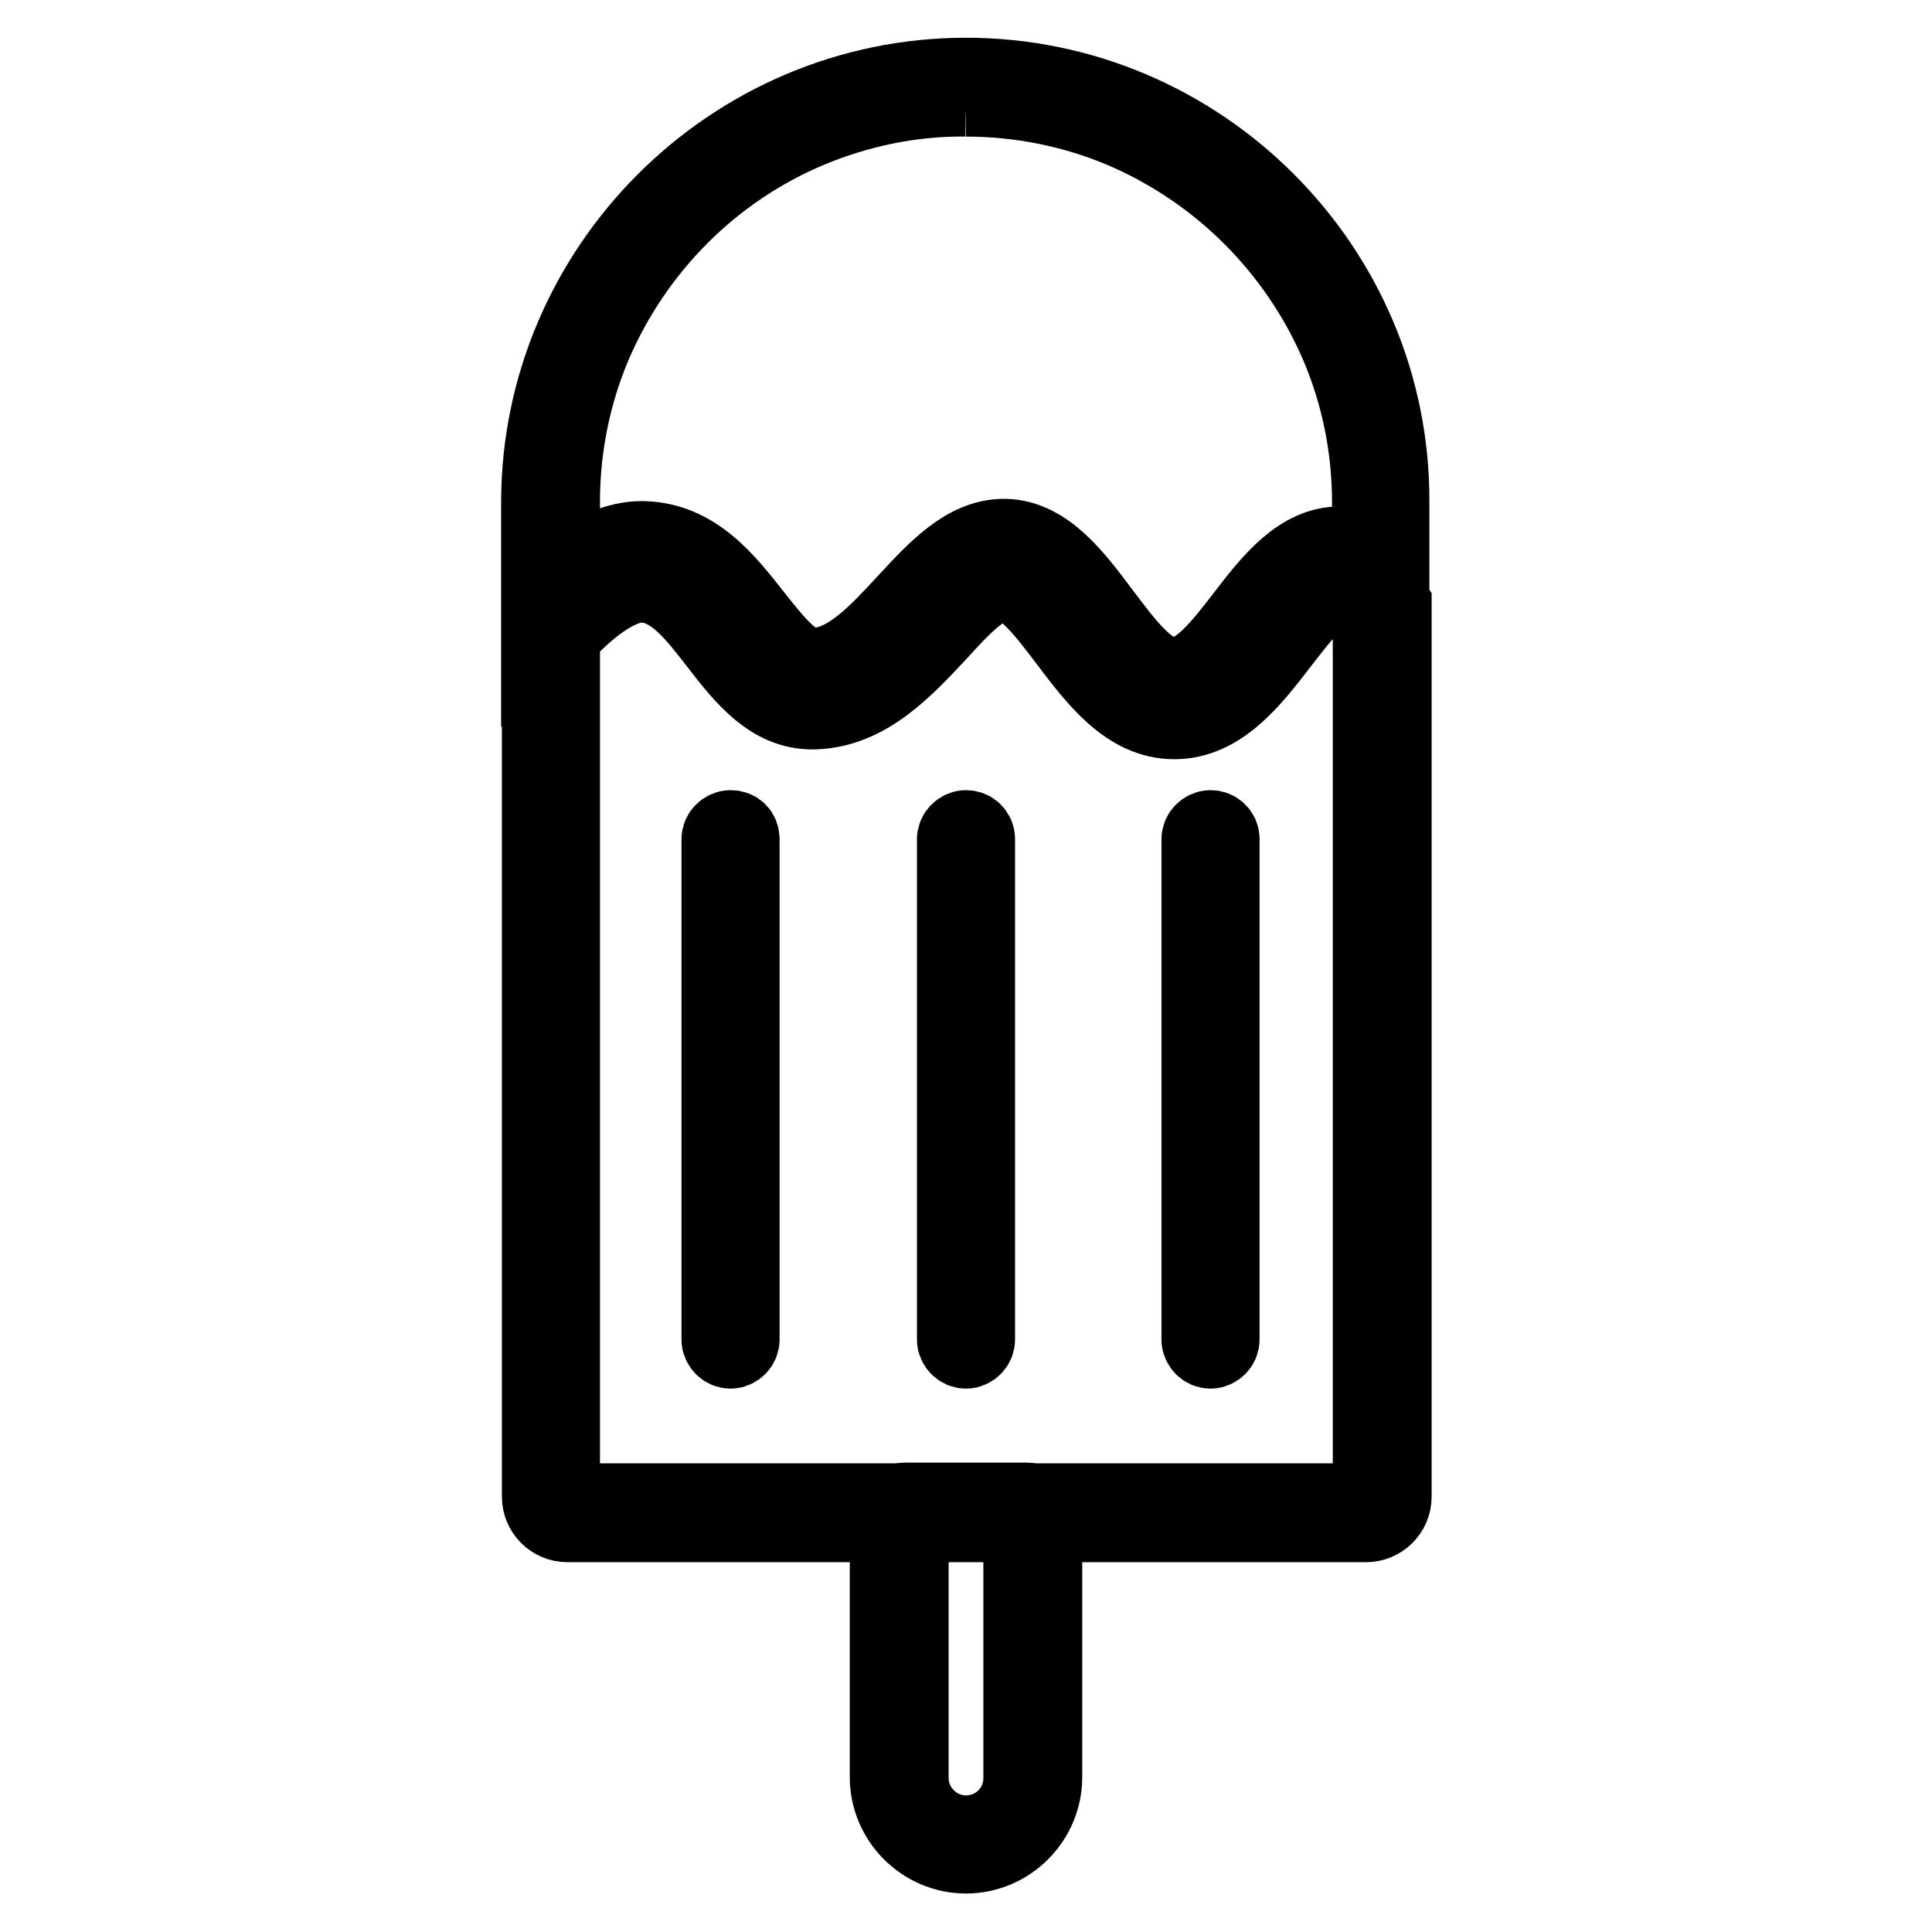
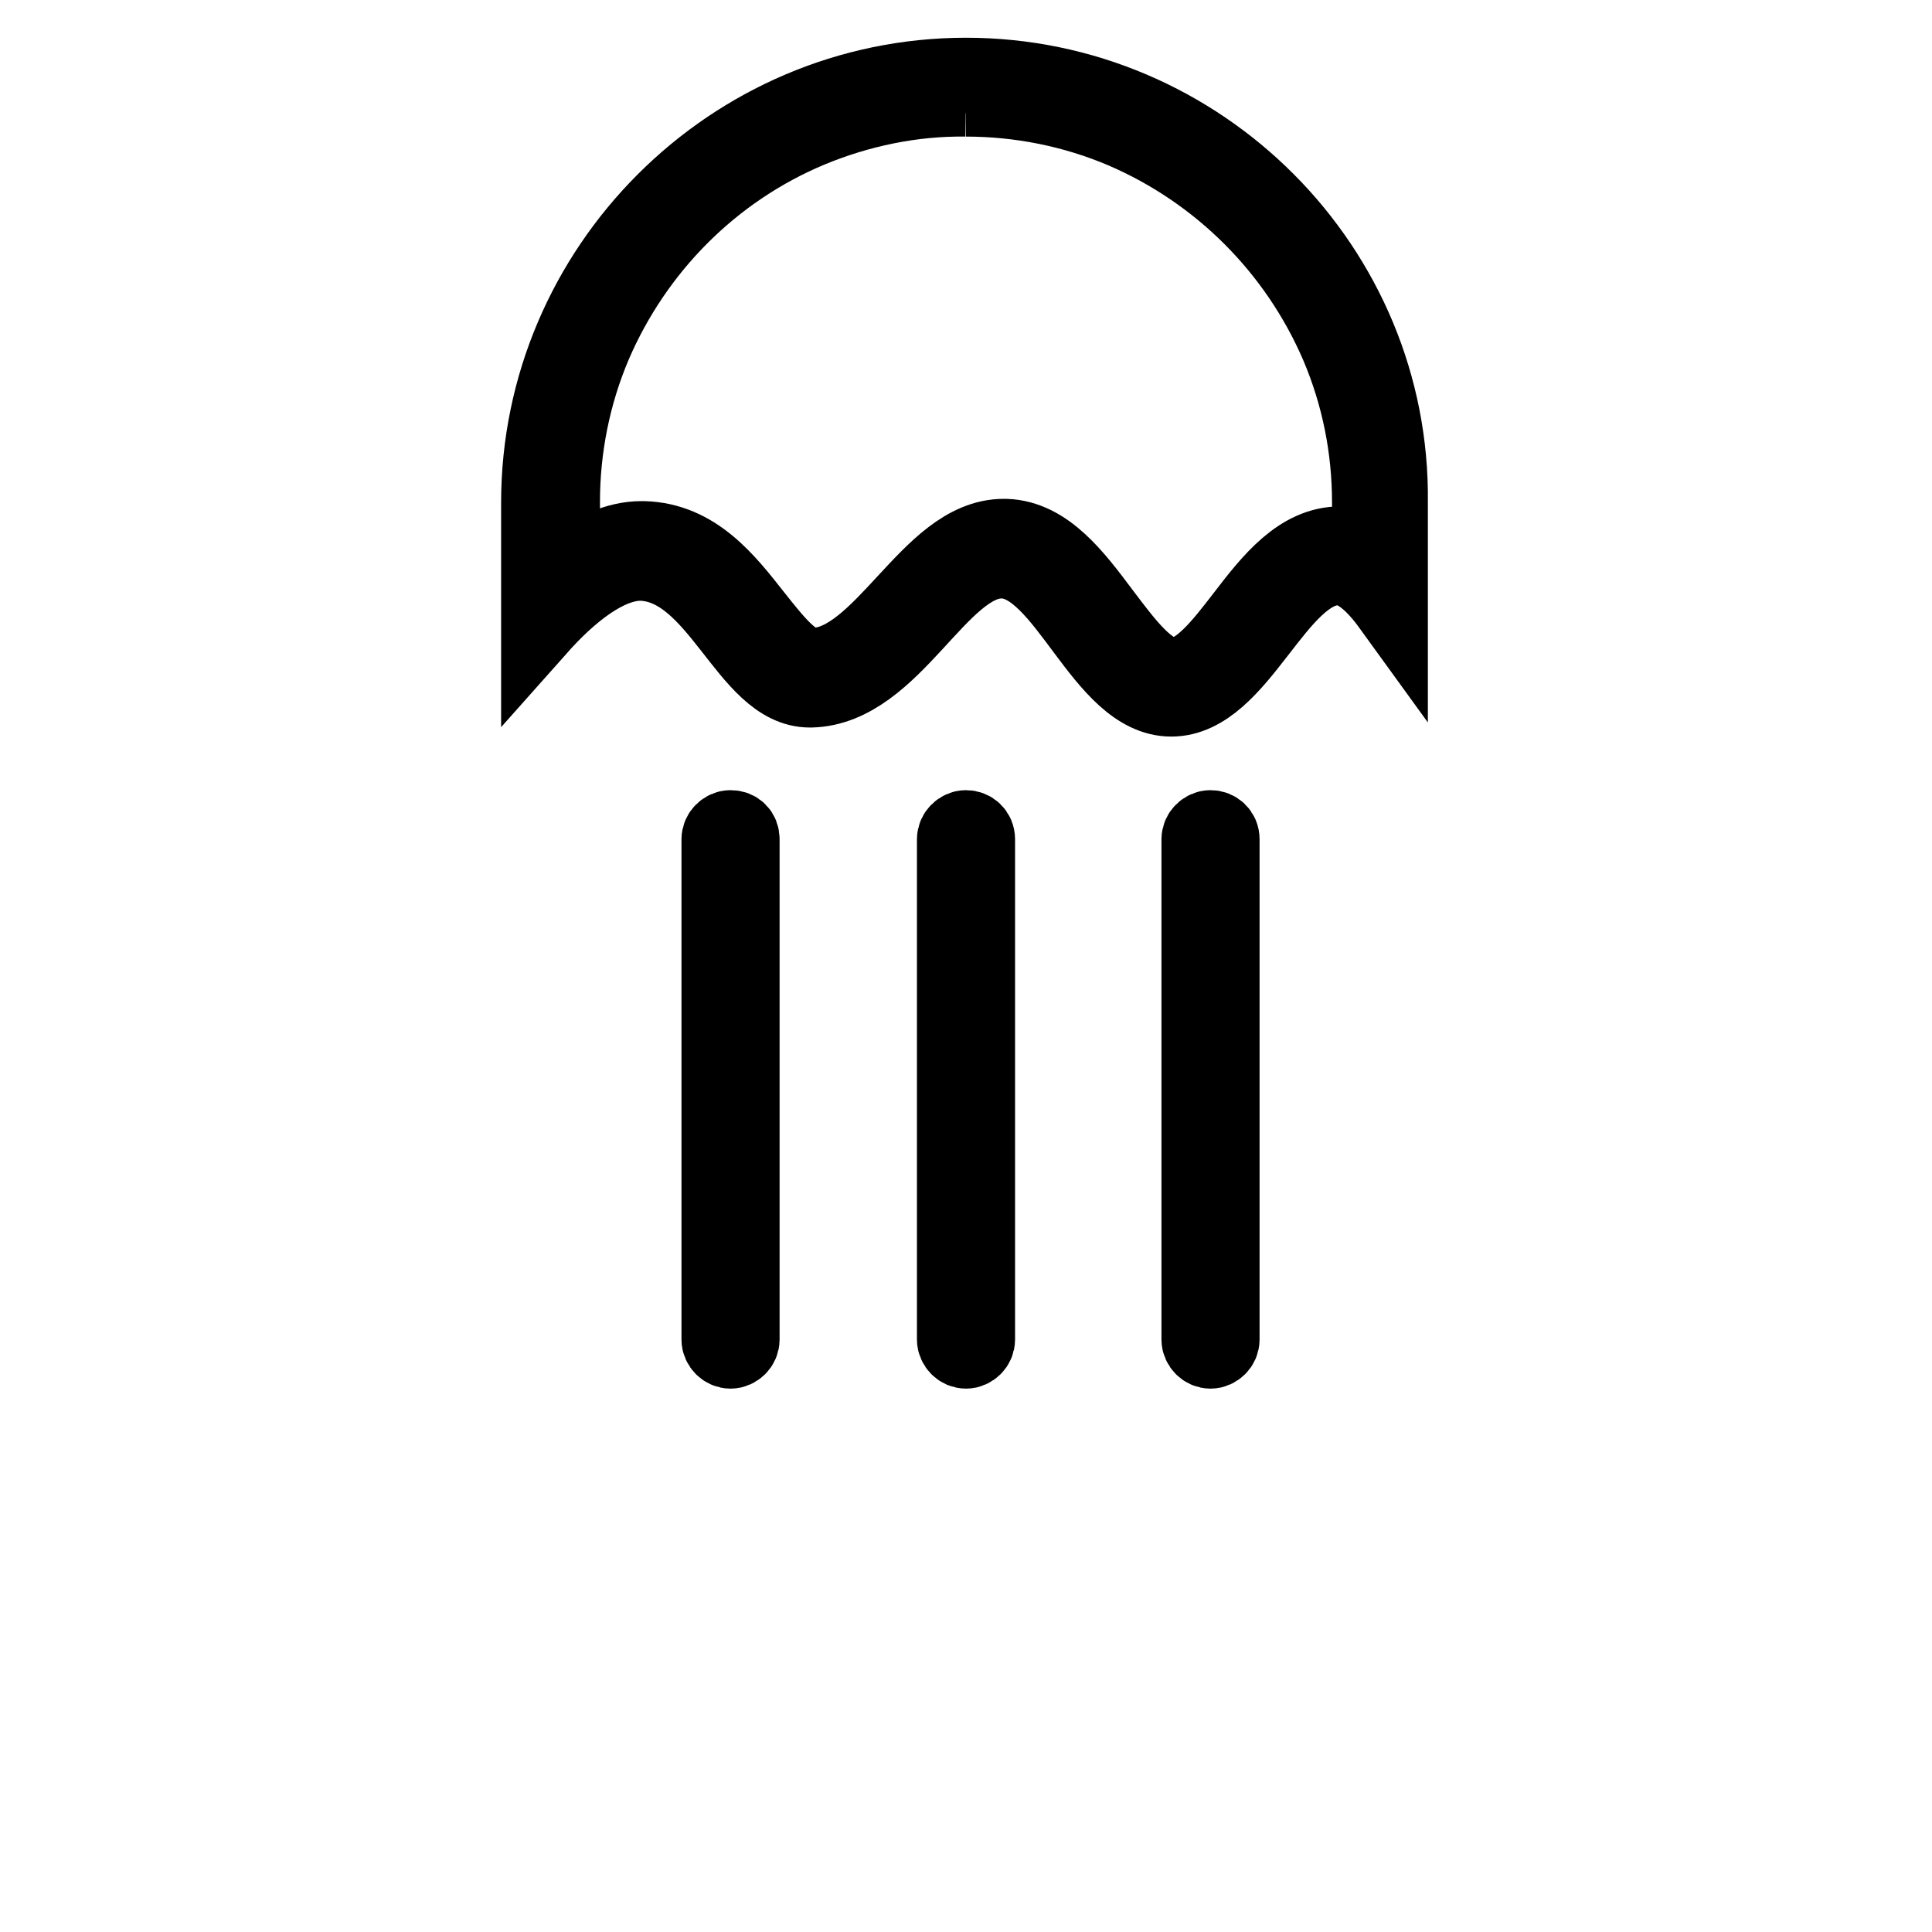
<svg xmlns="http://www.w3.org/2000/svg" version="1.1" x="0px" y="0px" viewBox="0 0 256 256" enable-background="new 0 0 256 256" xml:space="preserve">
  <g>
-     <path stroke-width="10" fill-opacity="0" stroke="#000000" d="M135.3,201.9v33.7c0,4.1-3.3,7.3-7.3,7.3s-7.3-3.3-7.3-7.3l0,0v-33.7H135.3 M135.9,198.8h-15.9 c-1.4,0-2.4,1.1-2.4,2.4v34.3c0,5.7,4.7,10.4,10.4,10.4c5.7,0,10.4-4.7,10.4-10.4v-34.3C138.4,199.9,137.3,198.8,135.9,198.8z" />
-     <path stroke-width="10" fill-opacity="0" stroke="#000000" d="M133,77.3h0.1c2.5,0.1,5.4,3.9,8.2,7.6c3.8,5,8,10.7,14.3,10.7c6.2,0,10.4-5.5,14.1-10.3 c2.7-3.5,5.5-7.2,8-7.2h0.1c0.7,0,2.1,0.9,3.8,3.1v117.1c0,0.3-0.3,0.6-0.6,0.6H75.1c-0.3,0-0.6-0.3-0.6-0.6v-114 c5.5-5.9,8.9-6.8,10.5-6.8h0.1c4,0.1,6.9,3.9,10,7.9c3.4,4.4,7,8.9,12.5,8.9h0.3c7.1-0.2,12.1-5.7,16.6-10.5 C127.4,80.6,130.5,77.3,133,77.3 M133,74.2c-8.1,0-14.2,16.8-25.2,17.1h-0.2c-8.5,0-12.1-16.5-22.4-16.8H85 c-4.5,0-9.5,4.2-13.5,8.6v115.2c0,2,1.6,3.7,3.7,3.7l0,0h105.8c2,0,3.7-1.6,3.7-3.7l0,0V80.2c-2.1-2.9-4.4-5-6.7-5.1h-0.2 c-8.1,0-13,17.4-22.1,17.4c-9.2,0-14-18-22.3-18.3H133z" />
-     <path stroke-width="10" fill-opacity="0" stroke="#000000" d="M128,13.1c7.1,0,14.2,1.4,20.8,4.2c12.8,5.5,23,15.7,28.5,28.5c2.8,6.6,4.2,13.6,4.2,20.8v6.5 c-1.1-0.6-2.3-1-3.6-1h-0.3c-5.4,0-9.2,4.8-12.8,9.5c-3,3.9-6.1,7.9-9.3,7.9c-3.2,0-6.3-4.2-9.4-8.3c-3.6-4.8-7.4-9.9-12.8-10.1 H133c-5.1,0-9.1,4.4-13,8.6c-3.8,4.1-7.7,8.4-12.2,8.5h-0.1c-2.5,0-5-3.2-7.7-6.6c-3.7-4.7-7.8-10-14.7-10.2h-0.3 c-3.2,0-6.7,1.5-10.5,4.5v-9.4c0-7.1,1.4-14.2,4.2-20.8c5.5-12.8,15.7-23.1,28.6-28.5C113.8,14.5,120.9,13,128,13.1 M128,10 c-31.1,0-56.6,25.5-56.6,56.6v16.6c4-4.5,9-8.6,13.5-8.6h0.2c10.3,0.3,14,16.8,22.4,16.8h0.2c10.9-0.3,17-17.1,25.2-17.1h0.2 c8.3,0.3,13.1,18.3,22.3,18.3c9.1,0,14-17.4,22.1-17.4h0.2c2.3,0.1,4.6,2.2,6.7,5.1V66.6C184.6,35.5,159.1,10,128,10z M160.4,109.7 c-0.8,0-1.5,0.7-1.5,1.5l0,0v66.3c0,0.8,0.7,1.5,1.5,1.5c0.8,0,1.5-0.7,1.5-1.5v-66.3C161.9,110.3,161.2,109.7,160.4,109.7 L160.4,109.7L160.4,109.7z M128,109.7c-0.8,0-1.5,0.7-1.5,1.5v66.3c0,0.8,0.7,1.5,1.5,1.5c0.8,0,1.5-0.7,1.5-1.5l0,0v-66.3 C129.5,110.3,128.8,109.7,128,109.7L128,109.7z M96.8,109.7c-0.8,0-1.5,0.7-1.5,1.5v66.3c0,0.8,0.7,1.5,1.5,1.5 c0.8,0,1.5-0.7,1.5-1.5l0,0v-66.3C98.3,110.3,97.7,109.7,96.8,109.7z" />
+     <path stroke-width="10" fill-opacity="0" stroke="#000000" d="M128,13.1c7.1,0,14.2,1.4,20.8,4.2c12.8,5.5,23,15.7,28.5,28.5c2.8,6.6,4.2,13.6,4.2,20.8v6.5 c-1.1-0.6-2.3-1-3.6-1h-0.3c-5.4,0-9.2,4.8-12.8,9.5c-3,3.9-6.1,7.9-9.3,7.9c-3.2,0-6.3-4.2-9.4-8.3c-3.6-4.8-7.4-9.9-12.8-10.1 H133c-5.1,0-9.1,4.4-13,8.6c-3.8,4.1-7.7,8.4-12.2,8.5h-0.1c-2.5,0-5-3.2-7.7-6.6c-3.7-4.7-7.8-10-14.7-10.2h-0.3 c-3.2,0-6.7,1.5-10.5,4.5v-9.4c0-7.1,1.4-14.2,4.2-20.8c5.5-12.8,15.7-23.1,28.6-28.5C113.8,14.5,120.9,13,128,13.1 M128,10 c-31.1,0-56.6,25.5-56.6,56.6v16.6c4-4.5,9-8.6,13.5-8.6c10.3,0.3,14,16.8,22.4,16.8h0.2c10.9-0.3,17-17.1,25.2-17.1h0.2 c8.3,0.3,13.1,18.3,22.3,18.3c9.1,0,14-17.4,22.1-17.4h0.2c2.3,0.1,4.6,2.2,6.7,5.1V66.6C184.6,35.5,159.1,10,128,10z M160.4,109.7 c-0.8,0-1.5,0.7-1.5,1.5l0,0v66.3c0,0.8,0.7,1.5,1.5,1.5c0.8,0,1.5-0.7,1.5-1.5v-66.3C161.9,110.3,161.2,109.7,160.4,109.7 L160.4,109.7L160.4,109.7z M128,109.7c-0.8,0-1.5,0.7-1.5,1.5v66.3c0,0.8,0.7,1.5,1.5,1.5c0.8,0,1.5-0.7,1.5-1.5l0,0v-66.3 C129.5,110.3,128.8,109.7,128,109.7L128,109.7z M96.8,109.7c-0.8,0-1.5,0.7-1.5,1.5v66.3c0,0.8,0.7,1.5,1.5,1.5 c0.8,0,1.5-0.7,1.5-1.5l0,0v-66.3C98.3,110.3,97.7,109.7,96.8,109.7z" />
  </g>
</svg>